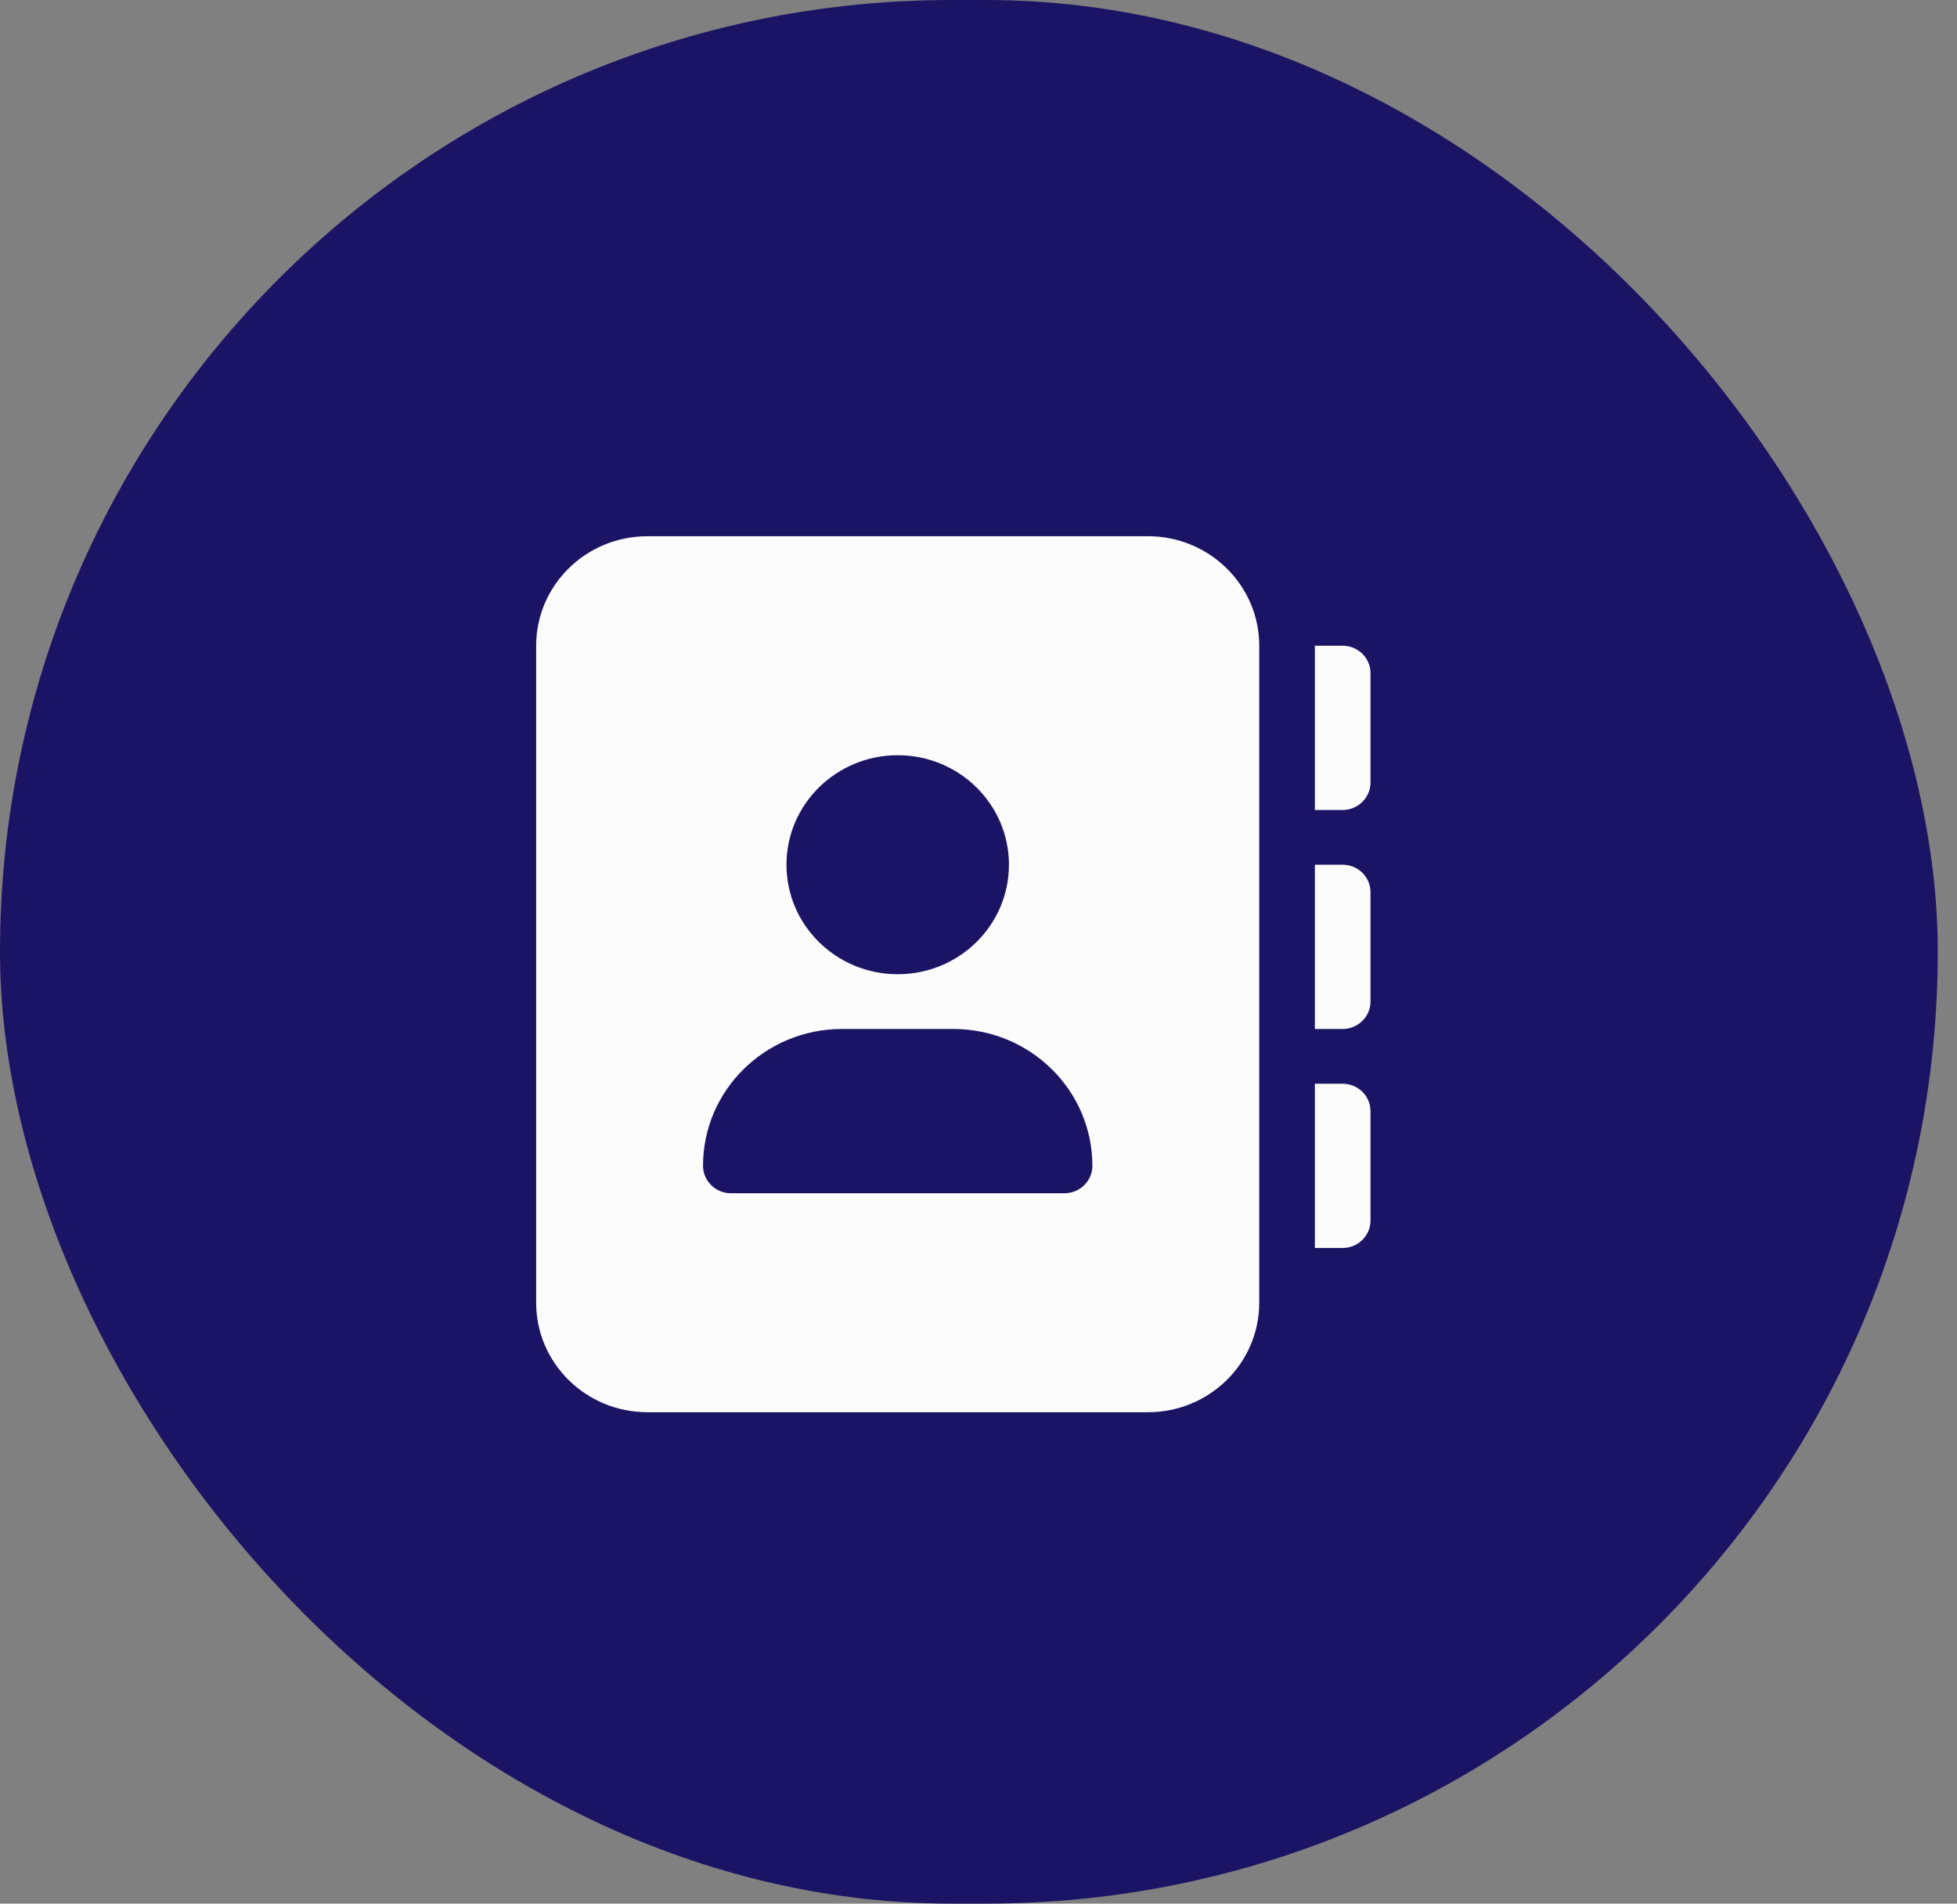
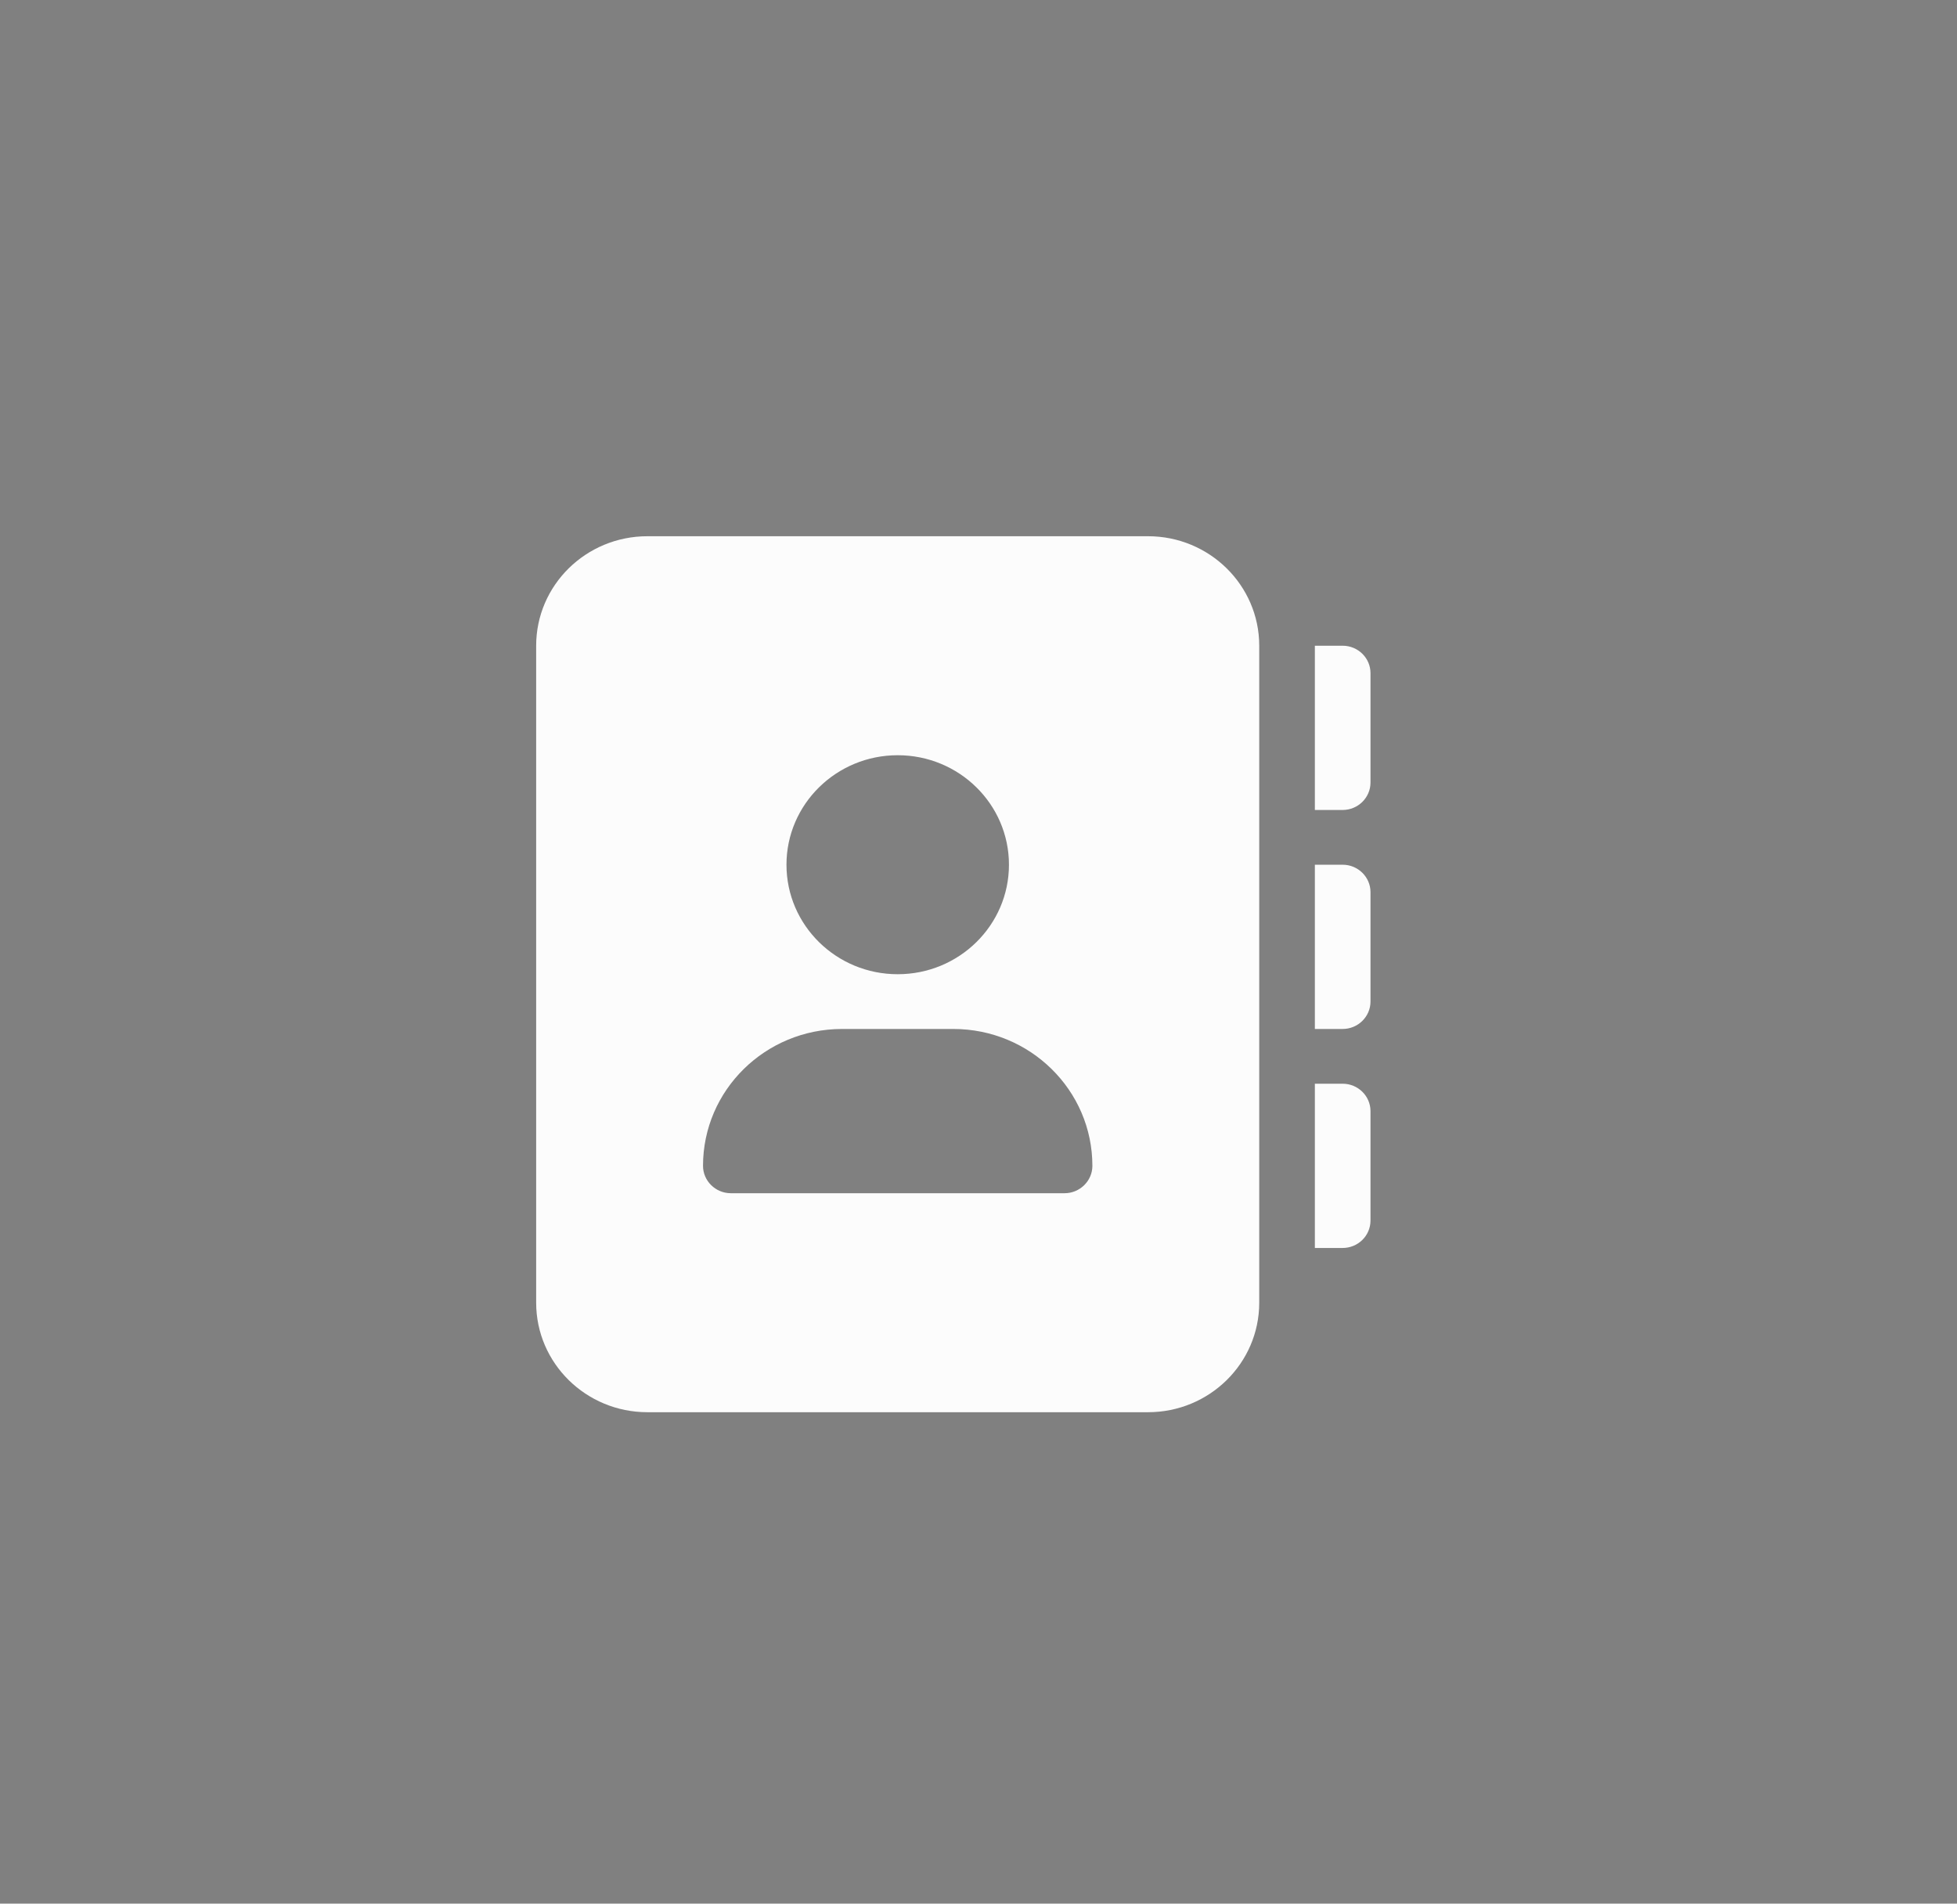
<svg xmlns="http://www.w3.org/2000/svg" width="73" height="71" viewBox="0 0 73 71" fill="none">
  <rect x="0" y="0" width="73" height="71" fill="#808080" stroke="none" />
-   <rect width="72.283" height="71" rx="35.5" fill="#1B1464" />
  <path d="M42.823 20H24.15C21.858 20 20 21.828 20 24.084V48.588C20 50.843 21.858 52.672 24.15 52.672H42.823C45.115 52.672 46.972 50.843 46.972 48.588V24.084C46.972 21.828 45.111 20 42.823 20ZM33.486 28.168C35.778 28.168 37.636 29.996 37.636 32.252C37.636 34.508 35.778 36.336 33.486 36.336C31.195 36.336 29.337 34.508 29.337 32.252C29.337 29.996 31.197 28.168 33.486 28.168ZM39.711 44.504H27.262C26.691 44.504 26.224 44.044 26.224 43.483C26.224 40.662 28.546 38.378 31.411 38.378H35.561C38.425 38.378 40.748 40.663 40.748 43.483C40.748 44.044 40.281 44.504 39.711 44.504ZM50.084 24.084H49.047V30.21H50.084C50.655 30.21 51.122 29.75 51.122 29.189V25.105C51.122 24.541 50.655 24.084 50.084 24.084ZM50.084 32.252H49.047V38.378H50.084C50.655 38.378 51.122 37.918 51.122 37.357V33.273C51.122 32.711 50.655 32.252 50.084 32.252ZM50.084 40.42H49.047V46.546H50.084C50.657 46.546 51.122 46.089 51.122 45.525V41.441C51.122 40.879 50.655 40.42 50.084 40.42Z" fill="#FCFCFC" />
</svg>